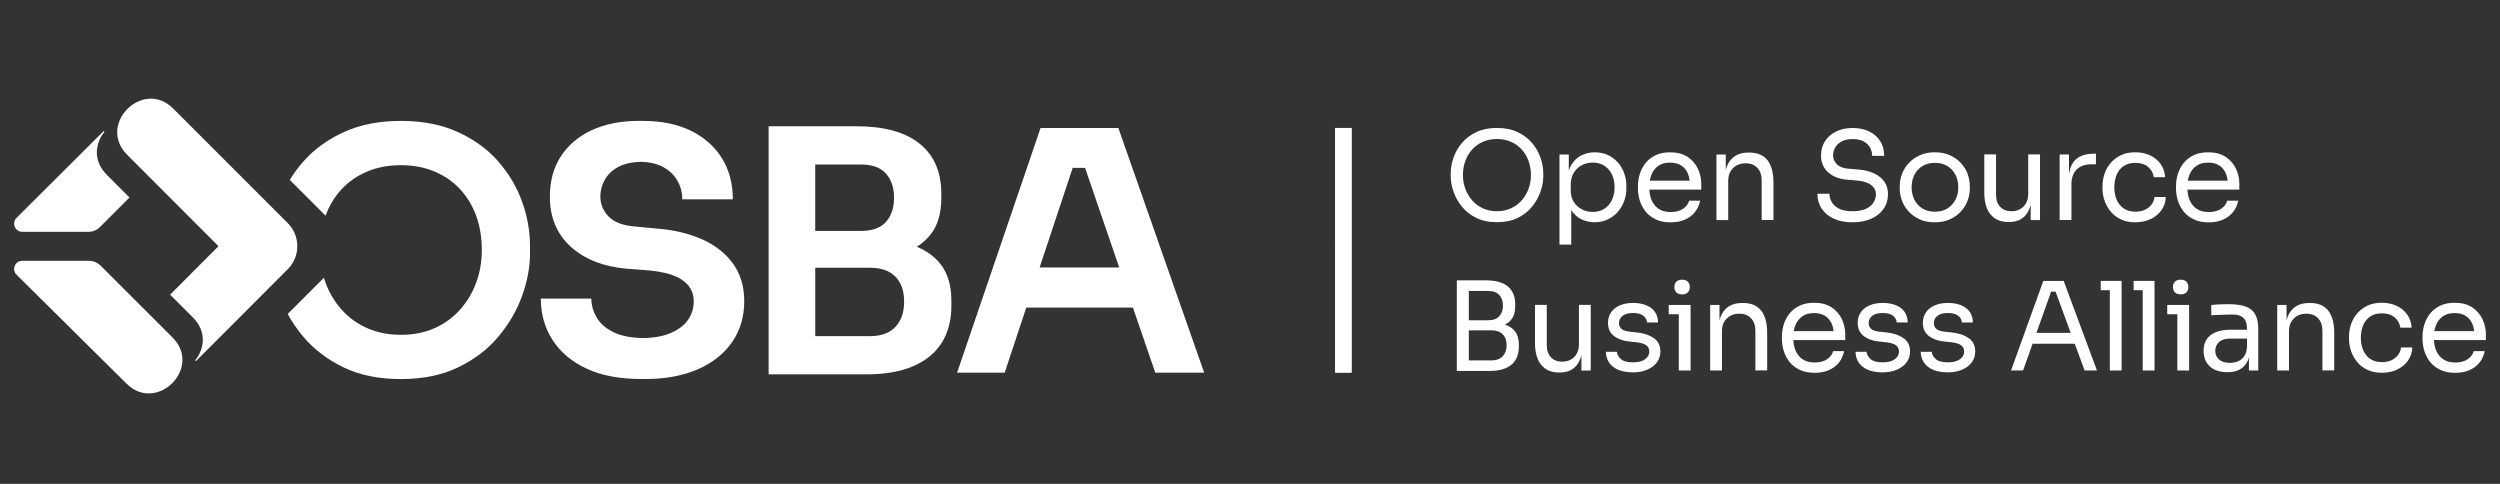
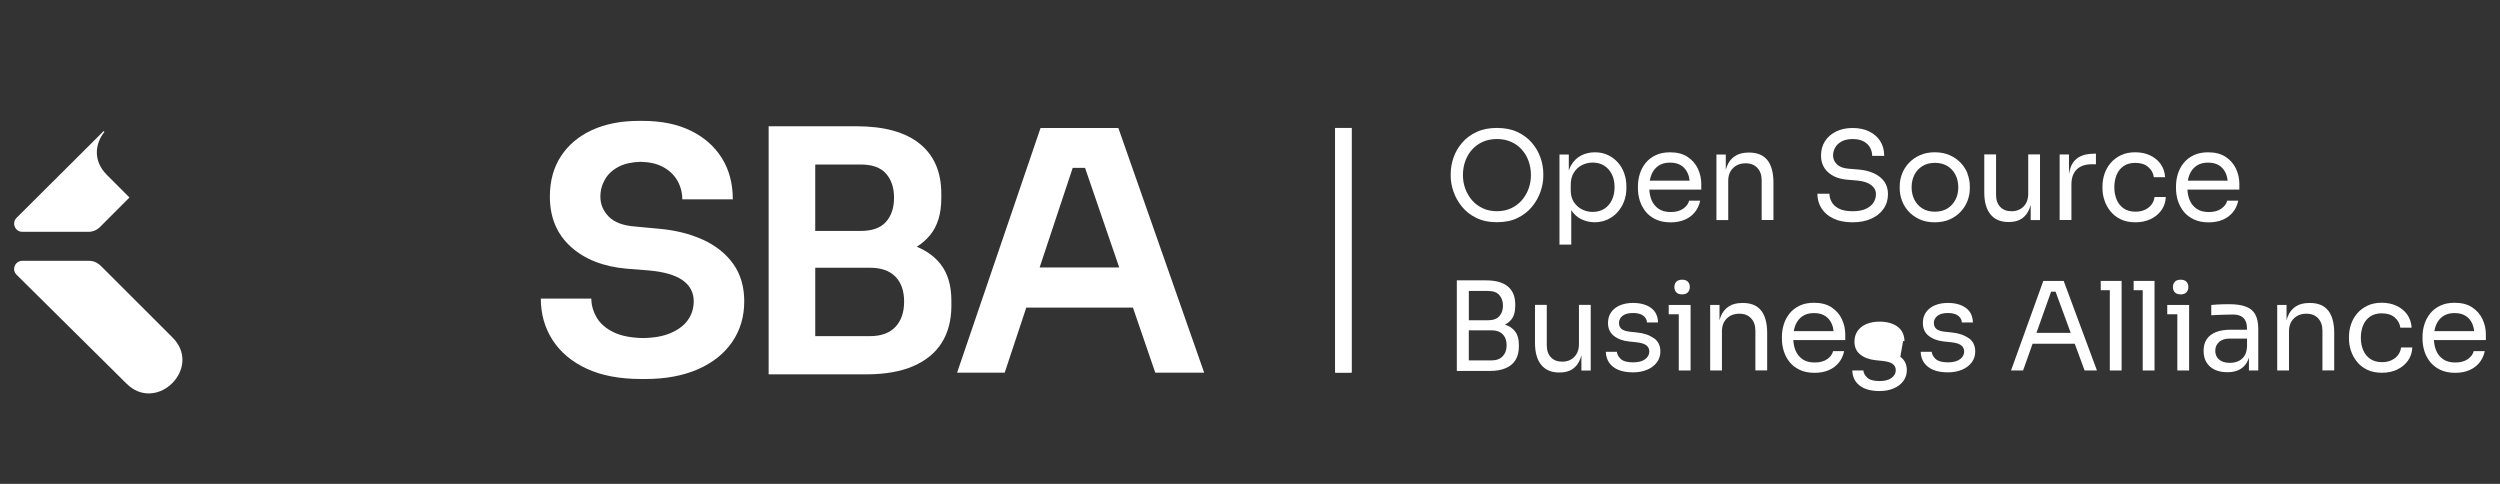
<svg xmlns="http://www.w3.org/2000/svg" id="Ebene_1" data-name="Ebene 1" viewBox="0 0 868 168">
  <rect x="0" y="0" width="868" height="168" fill="#333333" stroke="none" />
  <g>
    <rect x="463.58" y="44.43" width="5.68" height="84.96" fill="#fff" />
    <g>
-       <path d="M172.83,55.84c-3.76-4.19-8.43-7.54-14.03-10.07-5.59-2.53-12.11-3.79-19.55-3.79s-14.09,1.26-19.68,3.79c-5.59,2.53-10.26,5.87-14.03,10.07-1.88,2.08-3.52,4.3-4.93,6.63l12.43,12.42c1.28-3.51,3.13-6.56,5.53-9.16,2.44-2.64,5.42-4.7,8.9-6.17s7.42-2.21,11.76-2.21,8.15.74,11.65,2.21c3.49,1.47,6.46,3.53,8.9,6.17,2.44,2.64,4.3,5.74,5.59,9.31,1.28,3.57,1.92,7.49,1.92,11.76,0,3.96-.64,7.7-1.92,11.23-1.28,3.53-3.14,6.67-5.59,9.43-2.44,2.76-5.39,4.9-8.85,6.46-3.46,1.56-7.36,2.33-11.7,2.33s-8.26-.77-11.76-2.33c-3.49-1.56-6.46-3.7-8.9-6.46-2.44-2.76-4.3-5.9-5.59-9.43-.18-.51-.37-1.04-.53-1.57l-12.57,12.57c1.5,2.73,3.3,5.36,5.41,7.86,3.69,4.39,8.35,7.93,13.96,10.65,5.63,2.72,12.28,4.07,19.97,4.07s14.22-1.36,19.85-4.07c5.63-2.72,10.29-6.26,13.96-10.65,3.69-4.39,6.44-9.12,8.26-14.2,1.83-5.09,2.73-9.99,2.73-14.72v-2.56c0-5.2-.93-10.37-2.8-15.53s-4.67-9.83-8.43-14.03h.01Z" fill="#fff" />
      <path d="M243.95,83.19c-4.59-2.1-9.89-3.37-15.95-3.84l-7.45-.7c-4.19-.31-7.26-1.46-9.19-3.43s-2.91-4.29-2.91-6.93c0-2.17.54-4.19,1.63-6.06s2.72-3.33,4.89-4.43c2.02-1.01,4.51-1.54,7.47-1.62,3.11.07,5.7.67,7.76,1.79,2.21,1.2,3.89,2.8,5,4.77s1.69,4.13,1.69,6.46h17.54c0-5.5-1.28-10.3-3.84-14.37-2.56-4.07-6.17-7.23-10.83-9.49s-10.2-3.37-16.65-3.37h-1.36c-6.2,0-11.62,1.07-16.24,3.2s-8.2,5.16-10.76,9.07c-2.56,3.92-3.84,8.59-3.84,14.03,0,7.22,2.43,13.02,7.27,17.4,4.85,4.39,11.35,6.93,19.51,7.63l7.45.58c5.36.47,9.32,1.61,11.88,3.43,2.56,1.83,3.84,4.25,3.84,7.27,0,2.4-.66,4.56-1.97,6.46-1.32,1.9-3.33,3.43-6.06,4.6-2.61,1.12-5.85,1.69-9.69,1.73-4.07-.09-7.4-.74-9.97-1.96-2.76-1.32-4.76-3.04-6-5.17s-1.86-4.33-1.86-6.57h-17.54c0,5.36,1.36,10.14,4.07,14.37,2.72,4.23,6.66,7.54,11.82,9.95,5.16,2.4,11.5,3.6,19.04,3.6h1.36c6.99,0,13.06-1.13,18.22-3.37,5.16-2.26,9.13-5.41,11.93-9.49,2.8-4.07,4.19-8.79,4.19-14.14,0-5.04-1.26-9.35-3.79-12.92s-6.07-6.4-10.65-8.5h-.01Z" fill="#fff" />
      <path d="M401.1,129.39h16.99l-29.8-84.96h-27.01l-28.98,84.96h16.53l7.49-22.58h37.04l7.75,22.58h0ZM360.96,92.86l11.48-34.57h4.29l11.86,34.57h-27.62Z" fill="#fff" />
      <path d="M318.3,85.68c1.84-1.15,3.42-2.55,4.73-4.18,2.53-3.14,3.79-7.36,3.79-12.63v-1.63c0-7.53-2.5-13.3-7.5-17.34-5-4.03-12.32-6.06-21.95-6.06h-30.5v86.13h34c6.44,0,11.86-.96,16.24-2.86s7.69-4.62,9.89-8.15c2.21-3.53,3.32-7.82,3.32-12.86v-1.63c0-5.36-1.26-9.62-3.79-12.8-2.08-2.62-4.83-4.61-8.23-6h-.01ZM298.88,57.12c3.96,0,6.87,1.04,8.73,3.14,1.86,2.1,2.8,4.89,2.8,8.39s-.93,6.29-2.8,8.39-4.77,3.14-8.73,3.14h-15.83v-23.05h15.83ZM310.88,113.51c-2.02,2.13-4.97,3.2-8.85,3.2h-18.98v-23.75h18.98c3.89,0,6.83,1.03,8.85,3.09s3.03,4.94,3.03,8.67-1.01,6.66-3.03,8.79Z" fill="#fff" />
    </g>
    <g>
      <path d="M534.83,54.7c-.65-1.88-1.64-3.59-2.98-5.14s-3-2.8-5-3.73c-2-.93-4.36-1.41-7.1-1.41s-5.09.47-7.1,1.41-3.68,2.18-5,3.73c-1.34,1.54-2.33,3.26-2.98,5.14s-.98,3.74-.98,5.58v.93c0,1.7.32,3.48.96,5.32.64,1.85,1.62,3.58,2.92,5.2,1.31,1.62,2.97,2.93,4.99,3.92s4.41,1.5,7.2,1.5,5.19-.5,7.2-1.5c2.01-.99,3.68-2.3,4.99-3.92,1.31-1.62,2.28-3.35,2.92-5.2.64-1.85.96-3.62.96-5.32v-.93c0-1.85-.33-3.7-.98-5.58h0ZM530.73,65.5c-.54,1.5-1.32,2.83-2.34,4.01-1.02,1.18-2.27,2.11-3.73,2.8-1.46.69-3.1,1.02-4.93,1.02s-3.46-.34-4.92-1.02c-1.46-.69-2.71-1.61-3.73-2.8-1.02-1.18-1.8-2.51-2.34-4.01-.54-1.5-.81-3.06-.81-4.71,0-1.73.27-3.35.81-4.85s1.32-2.83,2.34-3.98c1.02-1.15,2.27-2.05,3.73-2.71,1.46-.65,3.1-.98,4.92-.98s3.46.33,4.93.98c1.46.65,2.71,1.56,3.73,2.71,1.02,1.15,1.8,2.48,2.34,3.98s.81,3.13.81,4.85-.27,3.21-.81,4.71Z" fill="#fff" />
      <path d="M563.91,60.12c-.51-1.42-1.25-2.67-2.22-3.75s-2.12-1.94-3.47-2.56c-1.35-.63-2.84-.93-4.5-.93s-3.29.37-4.73,1.1c-1.45.74-2.62,1.89-3.52,3.43-.32.54-.56,1.16-.78,1.83v-5.59h-3.24v31.27h4.09v-11.97c.93,1.42,2.07,2.49,3.46,3.15,1.47.71,3.03,1.07,4.65,1.07s3.1-.32,4.45-.93c1.35-.63,2.51-1.47,3.49-2.56.98-1.08,1.74-2.33,2.28-3.75.54-1.42.81-2.93.81-4.51v-.77c0-1.59-.26-3.09-.77-4.51h0ZM559.65,69.46c-.63,1.29-1.51,2.3-2.64,3.03-1.14.72-2.48,1.09-4.01,1.09-1.34,0-2.59-.29-3.75-.89s-2.11-1.45-2.82-2.56c-.71-1.1-1.07-2.44-1.07-4.01v-1.96c0-1.62.34-3,1.04-4.16.7-1.15,1.63-2.04,2.8-2.64,1.16-.61,2.43-.92,3.79-.92,1.53,0,2.87.37,4.01,1.09s2.01,1.73,2.64,3c.63,1.28.94,2.77.94,4.47s-.32,3.16-.94,4.45h.01Z" fill="#fff" />
      <path d="M590.69,63.95c0-1.9-.39-3.69-1.18-5.37-.78-1.68-1.97-3.04-3.58-4.11-1.61-1.07-3.64-1.59-6.12-1.59-1.9,0-3.56.33-4.97,1.01-1.41.66-2.56,1.56-3.47,2.68s-1.58,2.38-2.02,3.78-.66,2.83-.66,4.3v.77c0,1.45.22,2.87.66,4.27.44,1.4,1.12,2.65,2.02,3.78s2.08,2.02,3.53,2.71,3.16,1.02,5.16,1.02c1.79,0,3.4-.29,4.82-.89,1.42-.6,2.6-1.46,3.54-2.6.94-1.14,1.56-2.49,1.88-4.05h-3.84c-.23,1.05-.91,1.97-2.02,2.77-1.13.8-2.57,1.19-4.36,1.19s-3.11-.38-4.22-1.13-1.92-1.78-2.45-3.06c-.44-1.08-.69-2.29-.76-3.6h18.03v-1.86ZM575.8,57.56c1.07-.74,2.4-1.1,4.02-1.1s2.86.33,3.87.98c1.02.65,1.79,1.57,2.3,2.75.33.75.54,1.61.65,2.54h-13.84c.13-.76.33-1.47.6-2.13.53-1.28,1.32-2.29,2.39-3.03Z" fill="#fff" />
      <path d="M613.67,55.65c-1.37-1.79-3.51-2.68-6.38-2.68h-.17c-1.9,0-3.48.4-4.73,1.21s-2.18,1.99-2.8,3.54c-.16.39-.29.81-.4,1.25v-5.32h-3.24v22.75h4.09v-13.6c0-1.85.55-3.32,1.67-4.43,1.1-1.1,2.56-1.67,4.35-1.67s3.09.53,4.09,1.59c.99,1.07,1.5,2.48,1.5,4.24v13.85h4.09v-13c0-3.38-.69-5.97-2.07-7.76h-.01Z" fill="#fff" />
      <path d="M654.24,63.08c-.83-1.2-2.04-2.17-3.58-2.89s-3.38-1.18-5.52-1.34l-3.46-.29c-1.73-.15-3.04-.65-3.92-1.53-.88-.88-1.32-1.89-1.32-3.03,0-.99.25-1.92.75-2.8s1.25-1.57,2.26-2.11c1.01-.54,2.28-.81,3.81-.81s2.88.28,3.87.86c.99.56,1.73,1.29,2.19,2.17.47.88.7,1.81.7,2.81h4.18c0-1.99-.47-3.7-1.39-5.14s-2.21-2.55-3.85-3.35-3.56-1.19-5.71-1.19-4.11.4-5.75,1.21-2.93,1.92-3.85,3.35c-.92,1.42-1.39,3.08-1.39,4.99,0,2.42.82,4.36,2.48,5.84,1.64,1.48,3.85,2.33,6.61,2.56l3.46.29c2.13.2,3.75.72,4.85,1.56s1.67,1.9,1.67,3.18c0,1.05-.28,2.02-.86,2.92-.56.89-1.45,1.62-2.64,2.17-1.19.55-2.72.83-4.6.83-2.02,0-3.62-.31-4.79-.93-1.18-.63-2.02-1.41-2.51-2.34-.5-.93-.75-1.88-.75-2.81h-4.18c0,1.9.48,3.6,1.45,5.11.97,1.51,2.35,2.68,4.18,3.53,1.81.86,4.02,1.28,6.61,1.28,2.44,0,4.59-.42,6.44-1.24s3.29-1.97,4.3-3.46c1.02-1.47,1.53-3.16,1.53-5.08,0-1.68-.42-3.11-1.25-4.33h-.02Z" fill="#fff" />
      <path d="M683.17,60.35c-.54-1.41-1.34-2.67-2.39-3.79s-2.33-2.01-3.84-2.68c-1.51-.66-3.22-1.01-5.16-1.01s-3.65.33-5.16,1.01c-1.51.66-2.78,1.56-3.84,2.68s-1.85,2.39-2.39,3.79c-.54,1.41-.81,2.83-.81,4.28v.77c0,1.45.26,2.87.78,4.27s1.31,2.65,2.34,3.78c1.04,1.13,2.3,2.02,3.81,2.71,1.51.69,3.25,1.02,5.23,1.02s3.74-.34,5.25-1.02c1.51-.69,2.77-1.58,3.81-2.71,1.04-1.13,1.81-2.38,2.34-3.78.53-1.39.78-2.81.78-4.27v-.77c0-1.45-.27-2.88-.81-4.28h.04ZM678.93,69.32c-.64,1.28-1.57,2.29-2.77,3.05-1.21.75-2.66,1.13-4.36,1.13s-3.16-.38-4.36-1.13c-1.21-.75-2.13-1.77-2.77-3.05-.64-1.28-.96-2.71-.96-4.3s.33-3.06.98-4.35c.65-1.28,1.59-2.29,2.81-3.03,1.23-.74,2.66-1.1,4.3-1.1s3.11.37,4.33,1.1c1.21.74,2.13,1.75,2.8,3.03.65,1.28.98,2.72.98,4.35s-.32,3.03-.96,4.3h-.01Z" fill="#fff" />
      <path d="M704.2,53.6v13.6c0,1.9-.54,3.41-1.62,4.5s-2.48,1.64-4.18,1.64-2.95-.5-3.92-1.51c-.97-1.01-1.45-2.4-1.45-4.19v-14.03h-4.09v13.2c0,3.32.72,5.87,2.17,7.63,1.45,1.77,3.52,2.64,6.23,2.64h.17c1.81,0,3.32-.4,4.5-1.21,1.18-.81,2.07-1.99,2.66-3.53.15-.38.27-.78.38-1.2v5.27h3.24v-22.8h-4.09.01Z" fill="#fff" />
      <path d="M726.95,53.38c-2.93,0-5.12.77-6.58,2.32-1.07,1.13-1.73,2.72-2.02,4.78v-6.85h-3.24v22.75h4.09v-12.32c0-2.27.61-4.01,1.83-5.22,1.23-1.2,2.97-1.81,5.23-1.81h1.45v-3.67h-.77v.02Z" fill="#fff" />
      <path d="M748.06,68.38c-.11.97-.45,1.83-1.02,2.6-.56.77-1.32,1.37-2.26,1.83-.94.45-2.05.69-3.32.69-1.64,0-3.02-.38-4.11-1.13-1.09-.75-1.91-1.78-2.45-3.06s-.81-2.72-.81-4.28.27-3.06.81-4.35c.54-1.28,1.35-2.29,2.43-3.03,1.08-.74,2.43-1.1,4.05-1.1,1.88,0,3.37.48,4.47,1.42,1.1.96,1.77,2.13,1.96,3.56h3.92c-.11-1.77-.64-3.29-1.56-4.59-.92-1.29-2.15-2.29-3.67-3s-3.24-1.07-5.14-1.07-3.57.34-4.99,1.02c-1.42.69-2.61,1.58-3.56,2.71-.96,1.13-1.67,2.38-2.13,3.78s-.7,2.81-.7,4.27v.77c0,1.4.23,2.78.7,4.18s1.18,2.66,2.11,3.81c.93,1.15,2.12,2.07,3.56,2.75,1.43.69,3.14,1.02,5.09,1.02s3.67-.37,5.22-1.09c1.54-.72,2.8-1.74,3.75-3.05.96-1.31,1.47-2.86,1.56-4.65h-3.92,0Z" fill="#fff" />
      <path d="M777.51,63.95c0-1.9-.39-3.69-1.18-5.37s-1.97-3.04-3.58-4.11c-1.61-1.07-3.64-1.59-6.12-1.59-1.9,0-3.56.33-4.97,1.01-1.41.66-2.56,1.56-3.47,2.68s-1.58,2.38-2.02,3.78c-.44,1.4-.66,2.83-.66,4.3v.77c0,1.45.22,2.87.66,4.27s1.12,2.65,2.02,3.78c.91,1.13,2.08,2.02,3.53,2.71s3.16,1.02,5.16,1.02c1.79,0,3.4-.29,4.82-.89,1.42-.6,2.6-1.46,3.54-2.6s1.56-2.49,1.88-4.05h-3.84c-.23,1.05-.91,1.97-2.02,2.77-1.13.8-2.57,1.19-4.36,1.19s-3.11-.38-4.22-1.13-1.92-1.78-2.45-3.06c-.44-1.08-.69-2.29-.76-3.6h18.03v-1.86ZM762.61,57.56c1.07-.74,2.4-1.1,4.02-1.1s2.86.33,3.87.98c1.02.65,1.79,1.57,2.3,2.75.33.75.54,1.61.65,2.54h-13.84c.13-.76.33-1.47.6-2.13.53-1.28,1.32-2.29,2.39-3.03h0Z" fill="#fff" />
      <path d="M526.06,115.09c-.86-1.12-2.05-1.91-3.54-2.39.92-.47,1.69-1.08,2.29-1.86.86-1.13,1.28-2.64,1.28-4.54v-.6c0-2.7-.83-4.77-2.51-6.2-1.68-1.43-4.22-2.16-7.63-2.16h-10.14v31.45h11.41c2.27,0,4.16-.33,5.66-1.01,1.51-.66,2.62-1.63,3.37-2.89.74-1.26,1.1-2.81,1.1-4.62v-.6c0-1.94-.43-3.46-1.3-4.59h0ZM516.67,101.02c1.77,0,3.06.48,3.9,1.42.83.96,1.26,2.18,1.26,3.69s-.42,2.7-1.26,3.64c-.83.96-2.13,1.42-3.9,1.42h-6.69v-10.19h6.69ZM521.72,123.71c-.92.96-2.22,1.42-3.9,1.42h-7.85v-10.45h7.85c1.7,0,3.02.47,3.92,1.39.91.92,1.36,2.19,1.36,3.81s-.47,2.87-1.39,3.81h0Z" fill="#fff" />
      <path d="M548.21,105.83v13.6c0,1.9-.54,3.41-1.62,4.5s-2.48,1.64-4.18,1.64-2.95-.5-3.92-1.51-1.45-2.4-1.45-4.19v-14.01h-4.09v13.2c0,3.32.72,5.87,2.17,7.63,1.45,1.77,3.52,2.64,6.23,2.64h.17c1.81,0,3.32-.4,4.5-1.21,1.18-.81,2.07-1.99,2.66-3.54.15-.38.27-.78.38-1.2v5.27h3.24v-22.8h-4.09.01Z" fill="#fff" />
      <path d="M574.22,117.45c-1.47-1.09-3.43-1.77-5.88-2.02l-2.48-.26c-1.34-.15-2.29-.47-2.88-.98-.59-.51-.87-1.19-.87-2.05,0-.99.42-1.81,1.24-2.48.82-.65,2.04-.98,3.63-.98s2.8.32,3.6.96,1.23,1.41,1.25,2.32h3.84c-.06-2.24-.88-3.94-2.48-5.08s-3.67-1.7-6.22-1.7c-1.7,0-3.21.28-4.51.83-1.31.55-2.33,1.35-3.06,2.39-.74,1.04-1.1,2.28-1.1,3.73,0,1.94.69,3.43,2.05,4.5,1.36,1.07,3.13,1.72,5.28,1.94l2.48.26c1.59.17,2.75.51,3.46,1.04.71.53,1.07,1.26,1.07,2.19,0,1.05-.48,1.94-1.45,2.66-.97.72-2.35,1.09-4.18,1.09-2.02,0-3.45-.39-4.28-1.18s-1.29-1.62-1.34-2.49h-3.84c.06,2.22.91,3.96,2.54,5.23,1.63,1.28,3.95,1.91,6.93,1.91,1.85,0,3.48-.31,4.9-.92s2.54-1.46,3.35-2.55,1.21-2.35,1.21-3.78c0-1.99-.74-3.53-2.22-4.62l-.04.02Z" fill="#fff" />
      <g>
        <polygon points="582.87 105.88 579.38 105.88 579.38 109.11 582.87 109.11 582.87 128.63 586.97 128.63 586.97 109.11 586.97 105.88 582.87 105.88" fill="#fff" />
        <path d="M584.02,102.21c.91,0,1.58-.25,2.02-.72s.66-1.09.66-1.83-.22-1.35-.66-1.83c-.44-.48-1.12-.72-2.02-.72s-1.58.25-2.02.72-.66,1.09-.66,1.83.22,1.35.66,1.83c.44.48,1.12.72,2.02.72Z" fill="#fff" />
      </g>
      <path d="M611.49,107.87c-1.37-1.79-3.51-2.68-6.38-2.68h-.17c-1.9,0-3.48.4-4.73,1.21s-2.18,1.99-2.8,3.54c-.16.39-.29.81-.4,1.25v-5.32h-3.24v22.75h4.09v-13.6c0-1.85.55-3.32,1.67-4.43,1.1-1.1,2.56-1.67,4.35-1.67s3.09.53,4.09,1.59c.99,1.07,1.5,2.48,1.5,4.24v13.85h4.09v-13c0-3.38-.69-5.97-2.07-7.76h-.01Z" fill="#fff" />
      <path d="M640.68,116.19c0-1.9-.39-3.69-1.18-5.37-.78-1.68-1.97-3.05-3.58-4.11-1.61-1.07-3.64-1.59-6.12-1.59-1.9,0-3.56.33-4.97,1.01-1.41.66-2.56,1.56-3.47,2.68s-1.58,2.38-2.02,3.78-.66,2.83-.66,4.3v.77c0,1.45.22,2.87.66,4.27.44,1.4,1.12,2.65,2.02,3.78s2.08,2.02,3.53,2.71,3.16,1.02,5.16,1.02c1.79,0,3.4-.29,4.82-.89,1.42-.6,2.6-1.46,3.54-2.6s1.56-2.49,1.88-4.05h-3.84c-.23,1.05-.91,1.97-2.02,2.77-1.13.8-2.57,1.19-4.36,1.19s-3.11-.38-4.22-1.13-1.92-1.78-2.45-3.06c-.44-1.08-.69-2.29-.76-3.6h18.03v-1.86ZM625.79,109.8c1.07-.74,2.4-1.1,4.02-1.1s2.86.33,3.87.98,1.79,1.57,2.3,2.75c.33.75.54,1.61.65,2.54h-13.84c.13-.76.33-1.47.6-2.13.53-1.28,1.32-2.29,2.39-3.03h0Z" fill="#fff" />
-       <path d="M660.91,117.45c-1.47-1.09-3.43-1.77-5.88-2.02l-2.48-.26c-1.34-.15-2.29-.47-2.88-.98-.59-.51-.87-1.19-.87-2.05,0-.99.42-1.81,1.24-2.48.82-.65,2.04-.98,3.63-.98s2.8.32,3.6.96,1.23,1.41,1.25,2.32h3.84c-.06-2.24-.88-3.94-2.48-5.08-1.59-1.14-3.67-1.7-6.22-1.7-1.7,0-3.21.28-4.51.83-1.31.55-2.33,1.35-3.06,2.39-.74,1.04-1.1,2.28-1.1,3.73,0,1.94.69,3.43,2.05,4.5s3.13,1.72,5.28,1.94l2.48.26c1.59.17,2.75.51,3.46,1.04s1.07,1.26,1.07,2.19c0,1.05-.48,1.94-1.45,2.66s-2.35,1.09-4.18,1.09c-2.02,0-3.45-.39-4.28-1.18s-1.29-1.62-1.34-2.49h-3.84c.06,2.22.91,3.96,2.54,5.23,1.63,1.28,3.95,1.91,6.93,1.91,1.85,0,3.48-.31,4.9-.92s2.54-1.46,3.35-2.55,1.21-2.35,1.21-3.78c0-1.99-.74-3.53-2.22-4.62l-.04.02Z" fill="#fff" />
+       <path d="M660.91,117.45c-1.47-1.09-3.43-1.77-5.88-2.02l-2.48-.26s2.8.32,3.6.96,1.23,1.41,1.25,2.32h3.84c-.06-2.24-.88-3.94-2.48-5.08-1.59-1.14-3.67-1.7-6.22-1.7-1.7,0-3.21.28-4.51.83-1.31.55-2.33,1.35-3.06,2.39-.74,1.04-1.1,2.28-1.1,3.73,0,1.94.69,3.43,2.05,4.5s3.13,1.72,5.28,1.94l2.48.26c1.59.17,2.75.51,3.46,1.04s1.07,1.26,1.07,2.19c0,1.05-.48,1.94-1.45,2.66s-2.35,1.09-4.18,1.09c-2.02,0-3.45-.39-4.28-1.18s-1.29-1.62-1.34-2.49h-3.84c.06,2.22.91,3.96,2.54,5.23,1.63,1.28,3.95,1.91,6.93,1.91,1.85,0,3.48-.31,4.9-.92s2.54-1.46,3.35-2.55,1.21-2.35,1.21-3.78c0-1.99-.74-3.53-2.22-4.62l-.04.02Z" fill="#fff" />
      <path d="M683.54,117.45c-1.47-1.09-3.43-1.77-5.88-2.02l-2.48-.26c-1.34-.15-2.29-.47-2.88-.98-.59-.51-.87-1.19-.87-2.05,0-.99.42-1.81,1.24-2.48.82-.65,2.04-.98,3.63-.98s2.8.32,3.6.96,1.23,1.41,1.25,2.32h3.84c-.06-2.24-.88-3.94-2.48-5.08-1.59-1.14-3.67-1.7-6.22-1.7-1.7,0-3.21.28-4.51.83-1.31.55-2.33,1.35-3.06,2.39-.74,1.04-1.1,2.28-1.1,3.73,0,1.94.69,3.43,2.05,4.5s3.13,1.72,5.28,1.94l2.48.26c1.59.17,2.75.51,3.46,1.04s1.07,1.26,1.07,2.19c0,1.05-.48,1.94-1.45,2.66s-2.35,1.09-4.18,1.09c-2.02,0-3.45-.39-4.28-1.18s-1.29-1.62-1.34-2.49h-3.84c.06,2.22.91,3.96,2.54,5.23,1.63,1.28,3.95,1.91,6.93,1.91,1.85,0,3.48-.31,4.9-.92s2.54-1.46,3.35-2.55,1.21-2.35,1.21-3.78c0-1.99-.74-3.53-2.22-4.62l-.04.02Z" fill="#fff" />
      <path d="M723.76,128.63h4.3l-11.55-31.1h-7.07l-11.21,31.1h4.18l3.31-9.29h14.63l3.42,9.29h-.01ZM707.05,115.58l5.1-14.32h1.54l5.27,14.32h-11.92Z" fill="#fff" />
      <polygon points="732.53 97.53 729.38 97.53 729.38 100.76 732.53 100.76 732.53 128.63 736.62 128.63 736.62 100.76 736.62 97.53 732.53 97.53" fill="#fff" />
      <polygon points="743.95 97.53 740.8 97.53 740.8 100.76 743.95 100.76 743.95 128.63 748.05 128.63 748.05 100.76 748.05 97.53 743.95 97.53" fill="#fff" />
      <g>
        <path d="M757.12,102.21c.91,0,1.58-.25,2.02-.72.44-.48.66-1.09.66-1.83s-.22-1.35-.66-1.83c-.44-.48-1.12-.72-2.02-.72s-1.58.25-2.02.72c-.44.48-.66,1.09-.66,1.83s.22,1.35.66,1.83c.44.48,1.12.72,2.02.72Z" fill="#fff" />
        <polygon points="755.97 105.88 752.47 105.88 752.47 109.11 755.97 109.11 755.97 128.63 760.06 128.63 760.06 109.11 760.06 105.88 755.97 105.88" fill="#fff" />
      </g>
      <path d="M783.03,109.16c-.71-1.25-1.8-2.16-3.29-2.71-1.47-.55-3.38-.83-5.71-.83-.69,0-1.4,0-2.13.02-.74.01-1.46.05-2.16.09-.7.05-1.36.1-1.99.15v3.58c.63-.06,1.36-.1,2.22-.12.86-.02,1.75-.06,2.68-.09s1.85-.05,2.72-.05c1.56,0,2.75.4,3.56,1.19.81.8,1.21,1.97,1.21,3.54v.55h-5.75c-1.96,0-3.64.28-5.03.83-1.4.55-2.45,1.37-3.18,2.45s-1.09,2.43-1.09,4.05.33,2.89,1.01,4.01c.66,1.1,1.62,1.95,2.86,2.54,1.24.58,2.71.87,4.41.87,1.59,0,2.94-.28,4.07-.85s2-1.4,2.64-2.49c.31-.53.55-1.12.75-1.77v4.51h3.24v-14.41c0-2.13-.36-3.83-1.07-5.08h.02ZM779.21,123.66c-.59.83-1.31,1.43-2.19,1.79s-1.8.53-2.77.53c-1.64,0-2.91-.38-3.79-1.15-.88-.77-1.32-1.78-1.32-3.03s.44-2.27,1.32-3.06c.88-.8,2.15-1.19,3.79-1.19h5.92v2.64c-.06,1.48-.38,2.64-.96,3.47h0Z" fill="#fff" />
      <path d="M808.37,107.87c-1.37-1.79-3.51-2.68-6.38-2.68h-.17c-1.9,0-3.48.4-4.73,1.21-1.25.81-2.18,1.99-2.8,3.54-.16.39-.29.81-.4,1.25v-5.32h-3.24v22.75h4.09v-13.6c0-1.85.55-3.32,1.67-4.43,1.1-1.1,2.56-1.67,4.35-1.67s3.09.53,4.09,1.59c.99,1.07,1.5,2.48,1.5,4.24v13.85h4.09v-13c0-3.38-.69-5.97-2.07-7.76h-.01Z" fill="#fff" />
      <path d="M833.65,120.62c-.11.97-.45,1.83-1.02,2.6-.56.77-1.32,1.37-2.26,1.83-.94.45-2.05.69-3.32.69-1.64,0-3.02-.38-4.11-1.13-1.09-.75-1.91-1.78-2.45-3.06s-.81-2.72-.81-4.28.27-3.06.81-4.35c.54-1.28,1.35-2.29,2.43-3.03,1.08-.74,2.43-1.1,4.05-1.1,1.88,0,3.37.48,4.47,1.42,1.1.96,1.77,2.13,1.96,3.56h3.92c-.11-1.77-.64-3.29-1.56-4.59-.92-1.29-2.15-2.29-3.67-3s-3.24-1.07-5.14-1.07-3.57.34-4.99,1.02c-1.42.69-2.61,1.58-3.56,2.71-.96,1.13-1.67,2.38-2.13,3.78s-.7,2.81-.7,4.27v.77c0,1.4.23,2.78.7,4.18.47,1.4,1.18,2.66,2.11,3.81.93,1.15,2.12,2.07,3.56,2.75,1.43.69,3.14,1.02,5.09,1.02s3.67-.36,5.22-1.09c1.54-.72,2.8-1.74,3.75-3.05.96-1.31,1.47-2.86,1.56-4.65h-3.92,0Z" fill="#fff" />
      <path d="M863.1,116.19c0-1.9-.39-3.69-1.18-5.37-.78-1.68-1.97-3.05-3.58-4.11-1.61-1.07-3.64-1.59-6.12-1.59-1.9,0-3.56.33-4.97,1.01-1.41.66-2.56,1.56-3.47,2.68s-1.58,2.38-2.02,3.78c-.44,1.4-.66,2.83-.66,4.3v.77c0,1.45.22,2.87.66,4.27.44,1.4,1.12,2.65,2.02,3.78.91,1.13,2.08,2.02,3.53,2.71s3.16,1.02,5.16,1.02c1.79,0,3.4-.29,4.82-.89,1.42-.6,2.6-1.46,3.54-2.6s1.56-2.49,1.88-4.05h-3.84c-.23,1.05-.91,1.97-2.02,2.77-1.13.8-2.57,1.19-4.36,1.19s-3.11-.38-4.22-1.13-1.92-1.78-2.45-3.06c-.44-1.08-.69-2.29-.76-3.6h18.03v-1.86ZM848.2,109.8c1.07-.74,2.4-1.1,4.02-1.1s2.86.33,3.87.98c1.02.65,1.79,1.57,2.3,2.75.33.75.54,1.61.65,2.54h-13.84c.13-.76.33-1.47.6-2.13.53-1.28,1.32-2.29,2.39-3.03h0Z" fill="#fff" />
    </g>
    <g>
      <path d="M44.95,68.58l-7.88-7.9c-4.84-4.85-4.08-10.85-.81-14.9l-.27-.27-30.23,30.11c-1.8,1.79-.54,4.87,2,4.87h22.93c1.51,0,2.95-.6,4.02-1.67l10.24-10.25h.01Z" fill="#fff" />
-       <path d="M44.14,53.73c-4.84-4.85-4.08-10.85-.81-14.9,2.12-2.65,5.31-4.45,8.7-4.57,2.73-.09,5.58.89,8.12,3.45l39.75,39.75c4.43,4.43,4.43,11.61,0,16.01l-31.86,31.9-.27-.27c3.27-4.05,4.05-10.04-.81-14.9l-7.9-7.9,16.8-16.82-31.72-31.75Z" fill="#fff" />
      <path d="M34.89,92.22c-1.07-1.07-2.5-1.67-4.01-1.67H7.76c-2.54,0-3.81,3.06-2,4.85l38.13,37.76c2.55,2.54,5.38,3.53,8.12,3.43,3.38-.11,6.57-1.91,8.69-4.55,3.27-4.03,4.05-10.03-.81-14.87l-25.01-24.99h.01v.02Z" fill="#fff" />
    </g>
  </g>
  <g>
    <rect x="463.58" y="44.43" width="5.68" height="40.78" fill="#fff" />
    <rect x="463.58" y="85.2" width="5.68" height="44.1" fill="#fff" />
  </g>
</svg>